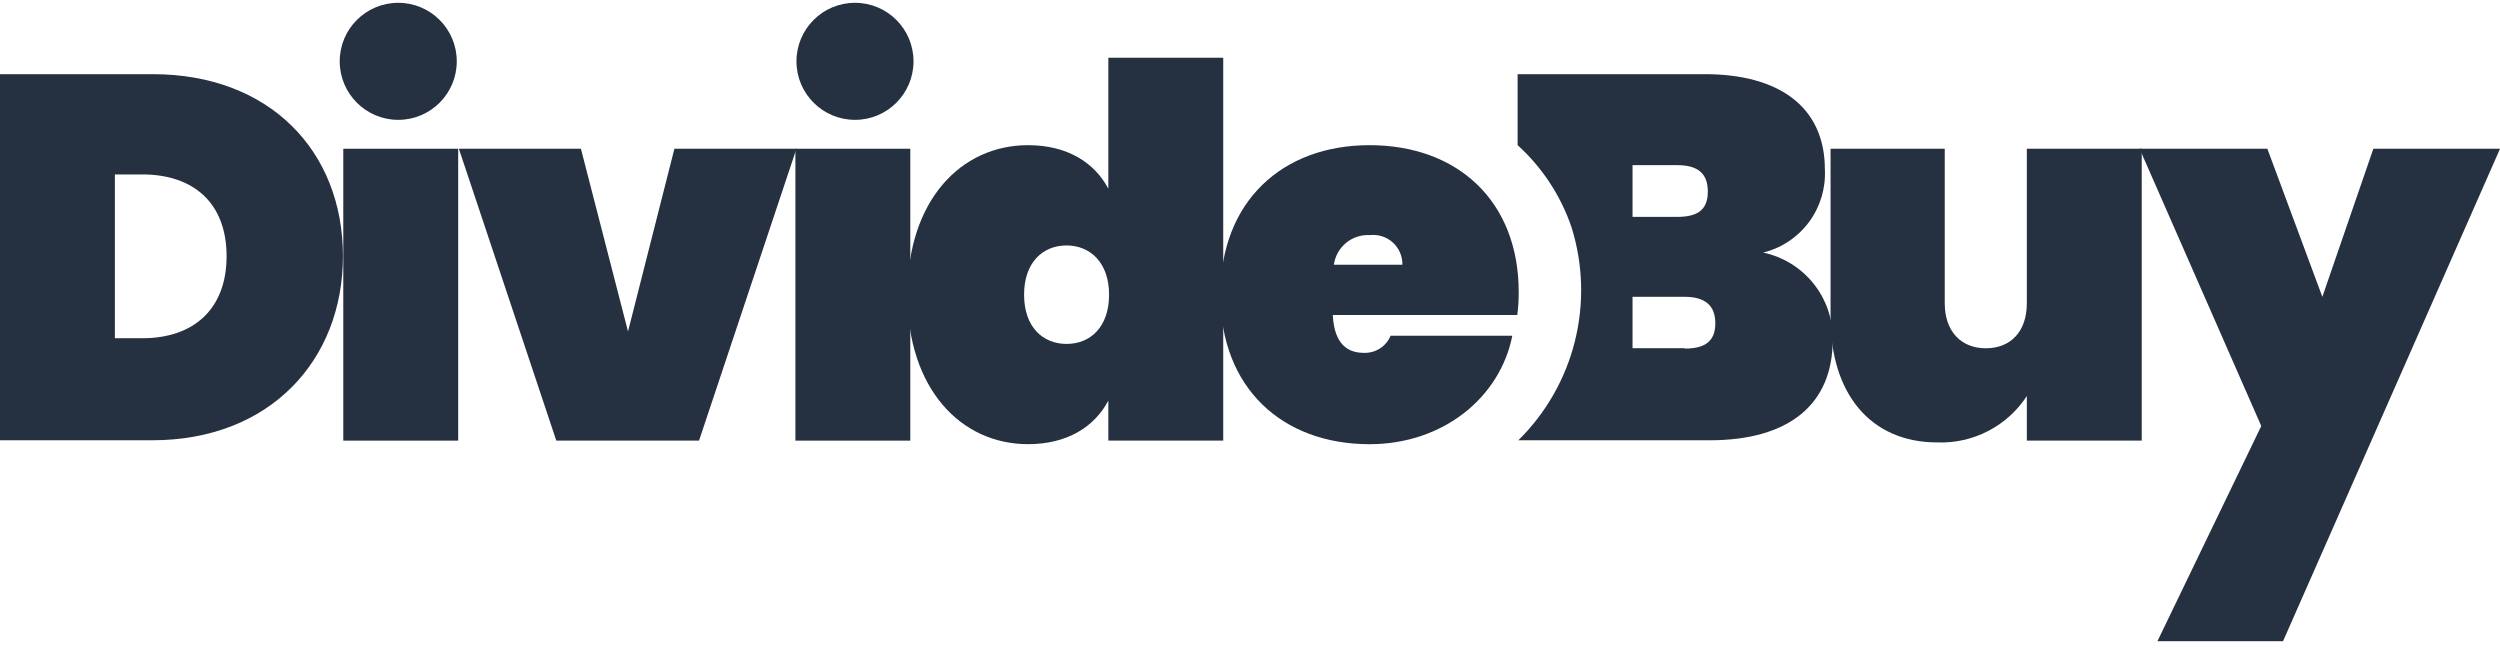
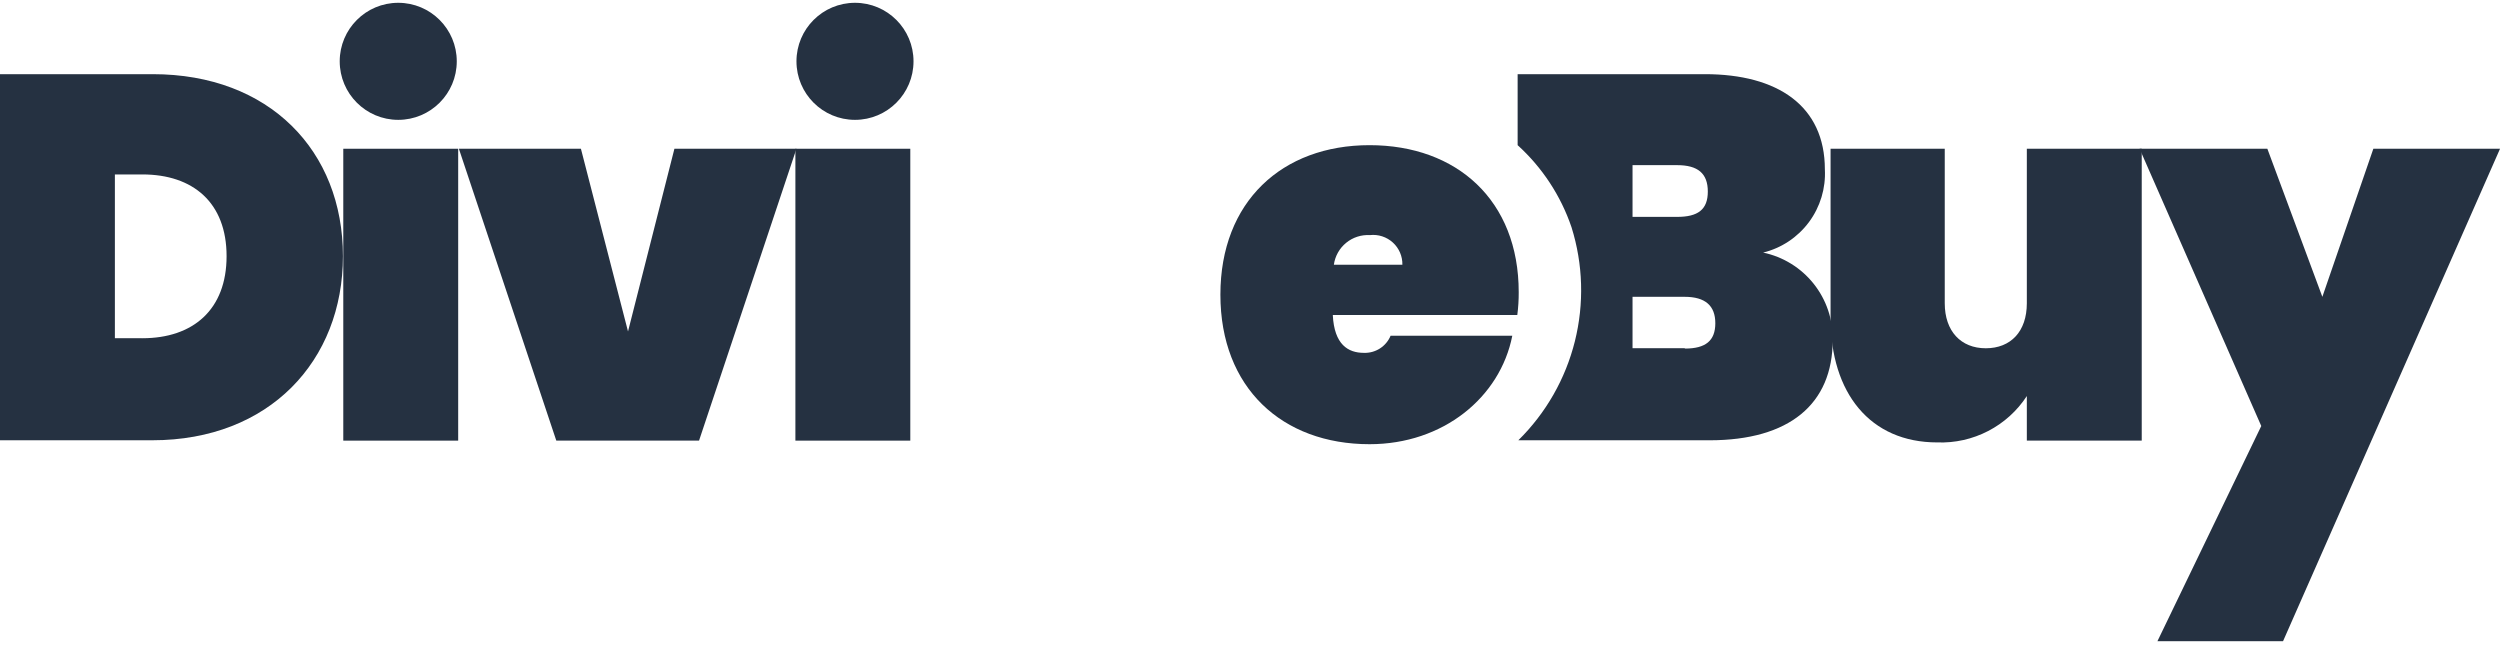
<svg xmlns="http://www.w3.org/2000/svg" width="150" height="39" viewBox="0 0 150 39" fill="none">
  <g clip-path="url(#clip0_6908_16331)">
    <path d="M105.788 15.155C106.889 14.884 107.861 14.237 108.537 13.327C109.213 12.416 109.551 11.299 109.492 10.166C109.492 6.355 106.666 4.45 102.298 4.45H91.058V8.71C92.536 10.051 93.649 11.746 94.291 13.635C94.986 15.853 95.055 18.22 94.493 20.475C93.93 22.73 92.756 24.786 91.1 26.417H102.575C107.35 26.417 109.962 24.255 109.962 20.401C109.986 19.177 109.582 17.983 108.82 17.026C108.058 16.068 106.985 15.406 105.788 15.155ZM97.952 9.909H100.628C101.87 9.909 102.469 10.402 102.469 11.493C102.469 12.584 101.869 13.013 100.628 13.013H97.952V9.909ZM101.078 20.893H97.952V17.809H101.078C102.32 17.809 102.919 18.345 102.919 19.393C102.919 20.442 102.341 20.914 101.099 20.914L101.078 20.893Z" fill="#253141" />
    <path d="M20.576 15.369C20.576 21.642 16.165 26.416 9.143 26.416H0V4.45H9.164C16.165 4.45 20.576 9.053 20.576 15.369ZM8.543 20.294C11.583 20.294 13.595 18.581 13.595 15.369C13.595 12.158 11.583 10.466 8.543 10.466H6.893V20.291L8.543 20.294Z" fill="#253141" />
    <path d="M20.597 8.925H27.491V26.438H20.597V8.925Z" fill="#253141" />
    <path d="M34.855 8.925L37.681 19.887L40.465 8.925H47.787L41.942 26.438H33.378L27.533 8.925H34.855Z" fill="#253141" />
    <path d="M47.724 8.925H54.618V26.438H47.724V8.925Z" fill="#253141" />
-     <path d="M61.683 8.71C64.017 8.71 65.665 9.738 66.5 11.323V3.465H73.394V26.438H66.5V24.038C65.665 25.622 64.017 26.65 61.683 26.65C57.658 26.65 54.446 23.332 54.446 17.68C54.446 12.028 57.658 8.71 61.683 8.71ZM63.995 14.727C62.56 14.727 61.445 15.754 61.445 17.681C61.445 19.608 62.558 20.635 63.995 20.635C65.432 20.635 66.545 19.608 66.545 17.681C66.545 15.754 65.408 14.727 63.995 14.727Z" fill="#253141" />
    <path d="M82.173 26.652C76.928 26.652 73.224 23.269 73.224 17.681C73.224 12.093 76.928 8.71 82.173 8.71C87.419 8.71 91.123 12.029 91.123 17.531C91.126 17.989 91.097 18.447 91.038 18.901H79.968C80.053 20.678 80.889 21.171 81.831 21.171C82.171 21.184 82.507 21.092 82.794 20.909C83.082 20.725 83.305 20.458 83.436 20.143H90.738C90.009 23.848 86.583 26.652 82.173 26.652ZM80.032 15.883H84.143C84.148 15.633 84.1 15.385 84.001 15.155C83.902 14.926 83.756 14.72 83.571 14.552C83.386 14.384 83.168 14.257 82.93 14.18C82.692 14.103 82.441 14.078 82.193 14.106C81.675 14.076 81.165 14.242 80.765 14.572C80.364 14.901 80.103 15.369 80.032 15.883Z" fill="#253141" />
    <path d="M128.504 26.438H121.61V23.762C121.031 24.651 120.231 25.374 119.289 25.861C118.348 26.349 117.296 26.585 116.236 26.545C112.211 26.545 109.834 23.591 109.834 19.073V8.925H116.685V18.196C116.685 19.866 117.649 20.896 119.147 20.896C120.646 20.896 121.61 19.889 121.61 18.196V8.925H128.504L128.504 26.438Z" fill="#253141" />
    <path d="M142.401 8.925H150.002L136.983 38.471H129.446L135.676 25.561L128.376 8.925H136.041L139.341 17.81L142.401 8.925Z" fill="#253141" />
    <path d="M51.3 7.191C53.239 7.191 54.811 5.619 54.811 3.679C54.811 1.74 53.239 0.168 51.3 0.168C49.36 0.168 47.788 1.74 47.788 3.679C47.788 5.619 49.36 7.191 51.3 7.191Z" fill="#253141" />
-     <path d="M23.894 7.191C25.834 7.191 27.406 5.619 27.406 3.679C27.406 1.74 25.834 0.168 23.894 0.168C21.955 0.168 20.383 1.74 20.383 3.679C20.383 5.619 21.955 7.191 23.894 7.191Z" fill="#253141" />
+     <path d="M23.894 7.191C25.834 7.191 27.406 5.619 27.406 3.679C27.406 1.74 25.834 0.168 23.894 0.168C21.955 0.168 20.383 1.74 20.383 3.679C20.383 5.619 21.955 7.191 23.894 7.191" fill="#253141" />
  </g>
  <defs>
    <clipPath id="clip0_6908_16331">
      <rect width="150" height="38.303" fill="white" transform="translate(0 0.168)" />
    </clipPath>
  </defs>
</svg>